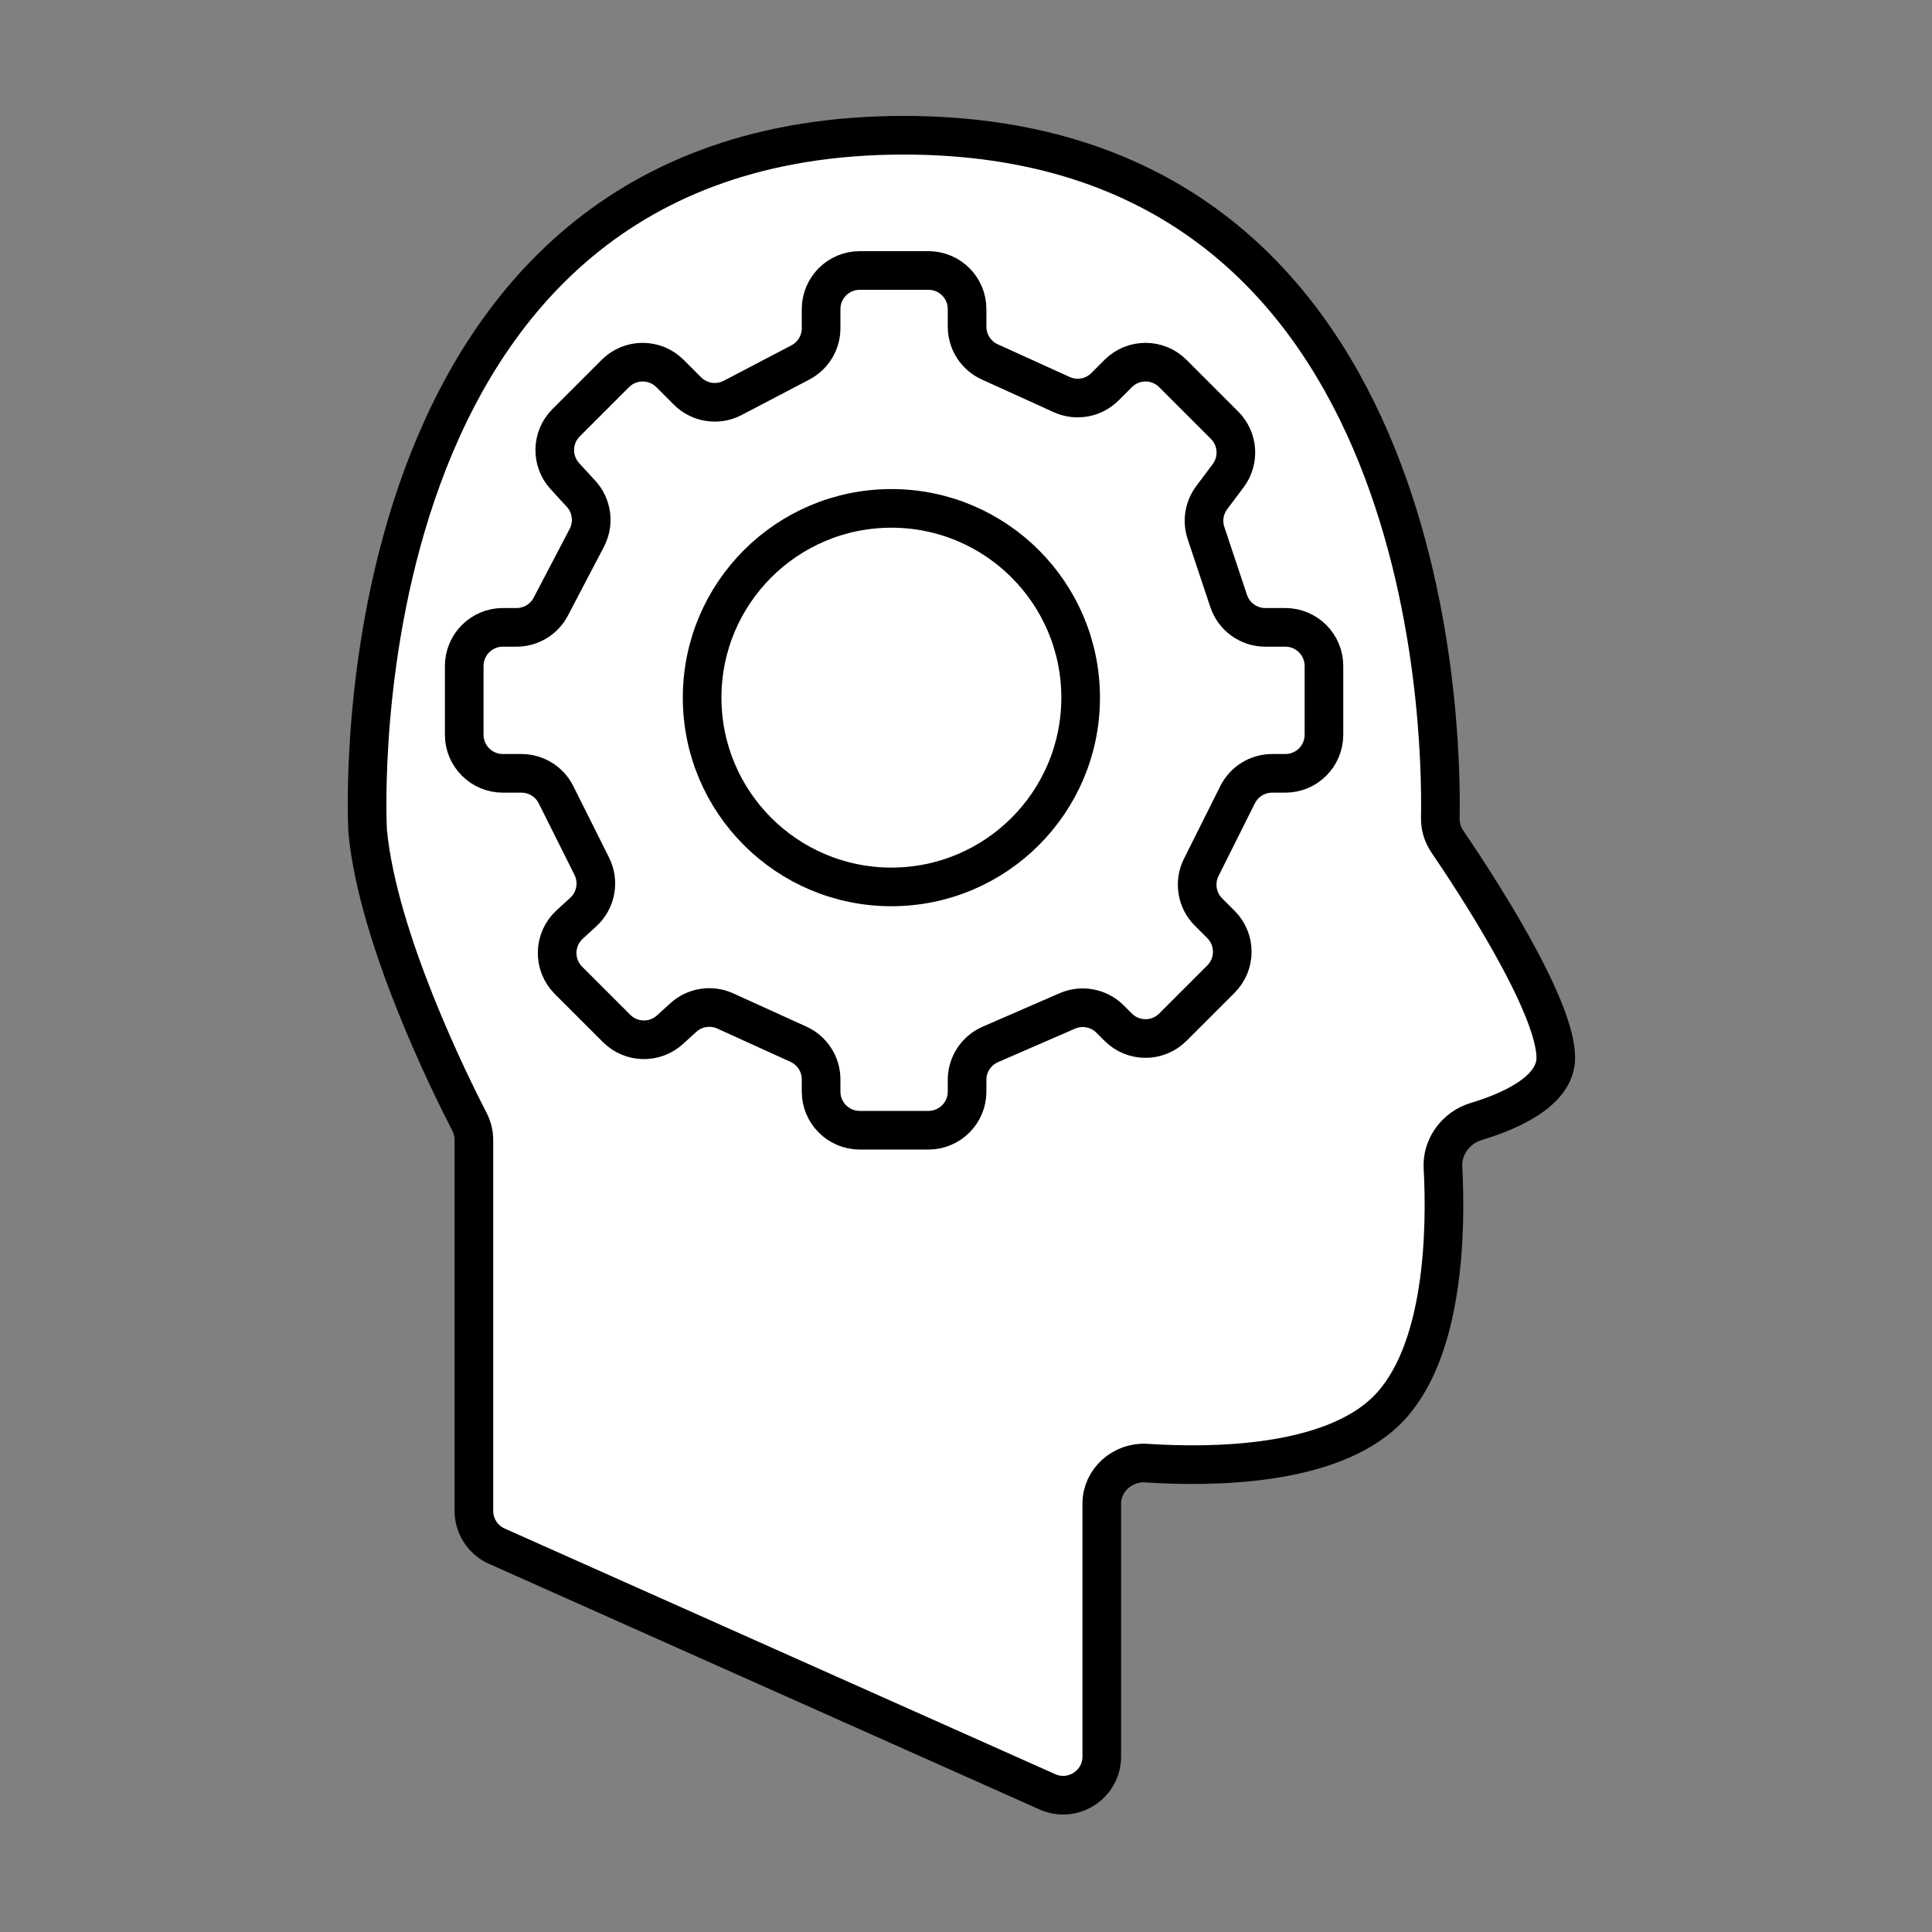
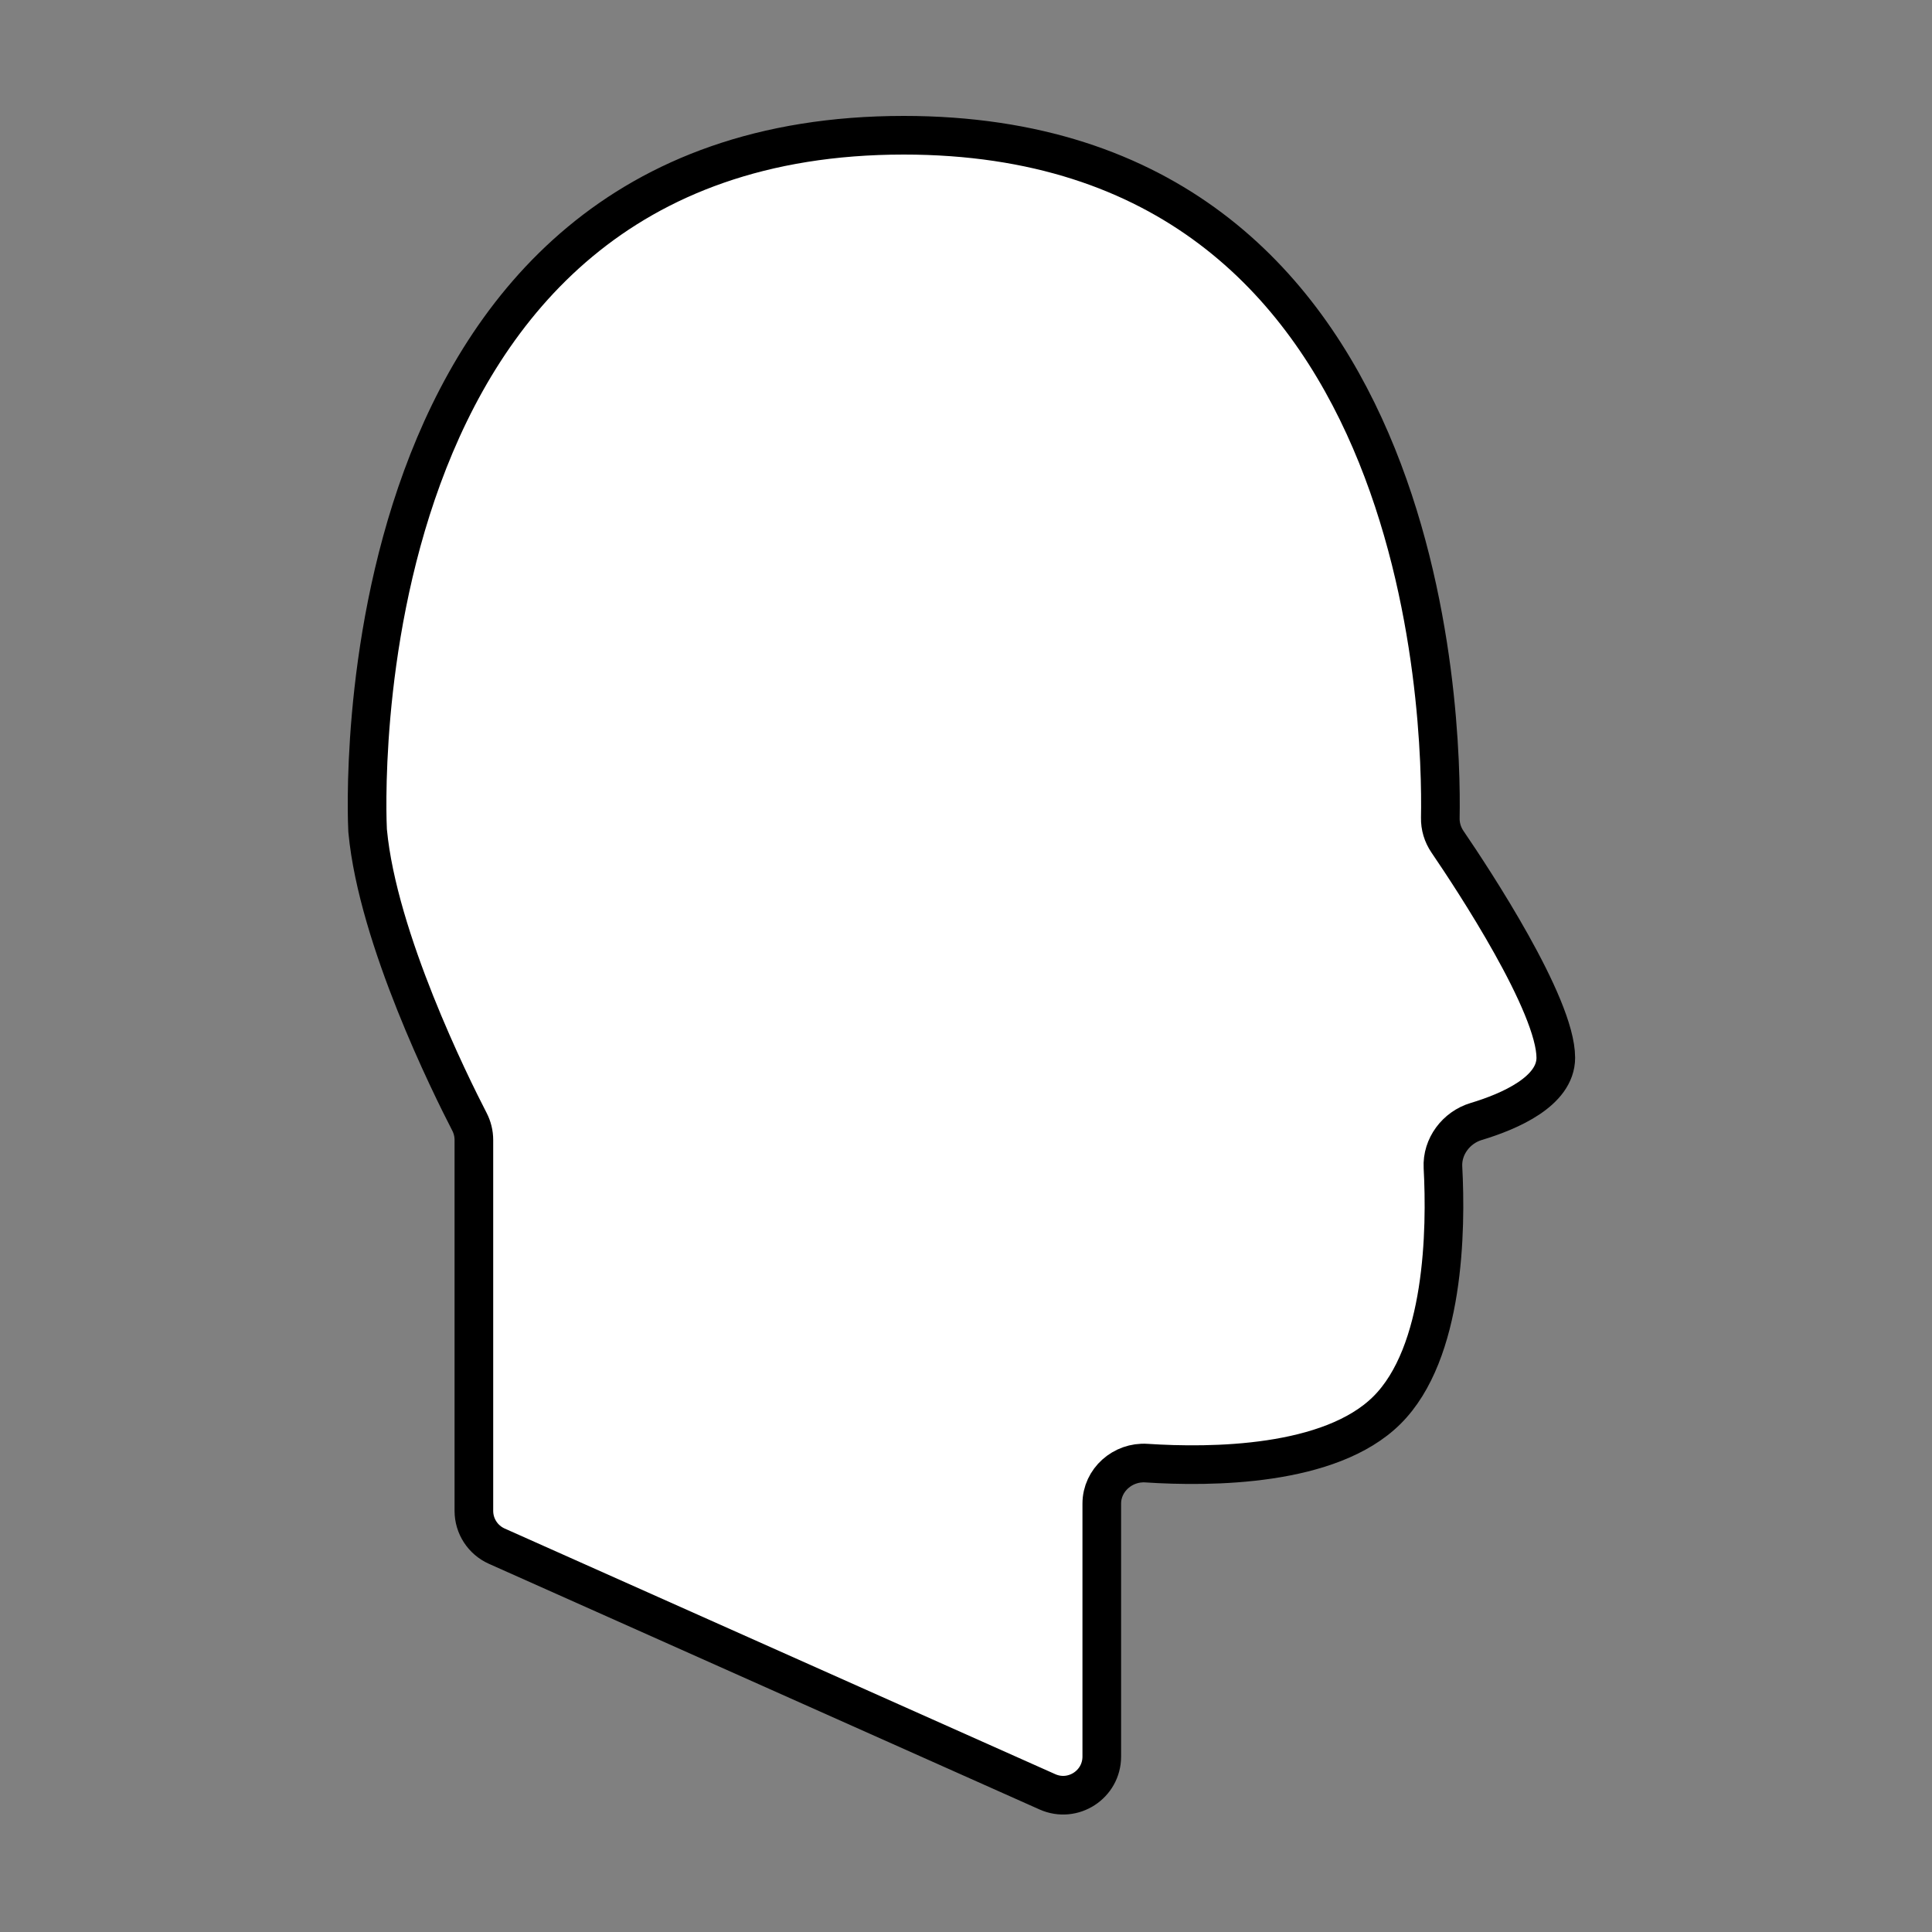
<svg xmlns="http://www.w3.org/2000/svg" width="100" height="100" viewBox="0 0 100 100" fill="none" style="width: 200px; height: 200px;">
  <rect x="0" y="0" width="100" height="100" fill="#808080" stroke="none" />
  <style>
     .line-thinking1 {animation:line-thinking1 3s linear infinite; transform-origin: 46.5px 36px;}
     @keyframes line-thinking1 {
         100%{transform: rotate(360deg);}
     }
     @media (prefers-reduced-motion: reduce) {
         .line-thinking1 {
             animation: none;
         }
     }
    </style>
  <path class="stroke1 fill1" d="M57.028 77.827V90.918C57.028 92.366 55.536 93.334 54.213 92.744L25.713 80.029C24.992 79.707 24.528 78.992 24.528 78.202V59.005C24.528 58.673 24.448 58.351 24.295 58.056C23.316 56.161 19.558 48.589 19.032 43.036C19.029 43.012 19.029 43.011 19.027 42.987C18.988 42.208 17.357 7 46.778 7C74.11 7 74.644 37.386 74.55 42.325C74.541 42.776 74.67 43.2 74.924 43.573C76.261 45.534 80.528 52.009 80.528 54.75C80.528 56.484 78.165 57.519 76.405 58.049C75.373 58.359 74.63 59.344 74.687 60.42C74.859 63.631 74.778 70.03 71.778 73C68.846 75.903 62.698 75.952 59.339 75.731C58.117 75.65 57.028 76.603 57.028 77.827Z" fill="#fff" stroke="#000" stroke-width="2px" style="animation-duration: 3s;" />
  <g class="line-thinking1" style="animation-duration: 3s;">
-     <path class="stroke2 fill2" d="M42.5 16V16.988C42.5 17.732 42.087 18.414 41.428 18.76L37.925 20.595C37.15 21 36.201 20.856 35.583 20.237L34.678 19.332C33.897 18.551 32.631 18.551 31.85 19.332L29.3 21.882C28.543 22.639 28.517 23.858 29.24 24.647L30.076 25.559C30.645 26.18 30.764 27.092 30.373 27.838L28.508 31.4C28.163 32.059 27.48 32.472 26.736 32.472H26.028C24.924 32.472 24.028 33.367 24.028 34.472V38.028C24.028 39.133 24.924 40.028 26.028 40.028H26.99C27.748 40.028 28.44 40.456 28.779 41.134L30.63 44.836C31.029 45.635 30.851 46.602 30.193 47.205L29.486 47.853C28.647 48.622 28.618 49.936 29.423 50.741L31.916 53.233C32.67 53.988 33.885 54.017 34.675 53.299L35.368 52.669C35.959 52.131 36.814 51.997 37.541 52.328L41.327 54.049C42.041 54.373 42.5 55.085 42.5 55.87V56.5C42.5 57.605 43.395 58.5 44.5 58.5H48.056C49.161 58.5 50.056 57.605 50.056 56.5V55.893C50.056 55.097 50.529 54.376 51.259 54.059L55.245 52.326C55.998 51.998 56.875 52.165 57.456 52.746L57.878 53.167C58.659 53.949 59.925 53.949 60.706 53.167L63.196 50.678C63.977 49.897 63.977 48.631 63.196 47.85L62.55 47.205C61.942 46.596 61.791 45.666 62.176 44.896L64.057 41.134C64.396 40.456 65.088 40.028 65.846 40.028H66.528C67.633 40.028 68.528 39.133 68.528 38.028V34.472C68.528 33.367 67.633 32.472 66.528 32.472H65.492C64.631 32.472 63.867 31.921 63.594 31.104L62.422 27.588C62.215 26.966 62.326 26.281 62.72 25.756L63.569 24.623C64.166 23.827 64.087 22.713 63.383 22.009L60.706 19.332C59.925 18.551 58.659 18.551 57.878 19.332L57.194 20.017C56.604 20.606 55.711 20.768 54.952 20.423L51.229 18.731C50.515 18.407 50.056 17.695 50.056 16.91V16C50.056 14.895 49.161 14 48.056 14H44.5C43.395 14 42.5 14.895 42.5 16Z" fill="#fff" stroke="#000" stroke-width="2px" />
-     <circle class="stroke2 fill2" cx="46.138" cy="36.11" r="9.796" fill="#fff" stroke="#000" stroke-width="2px" />
-   </g>
+     </g>
</svg>